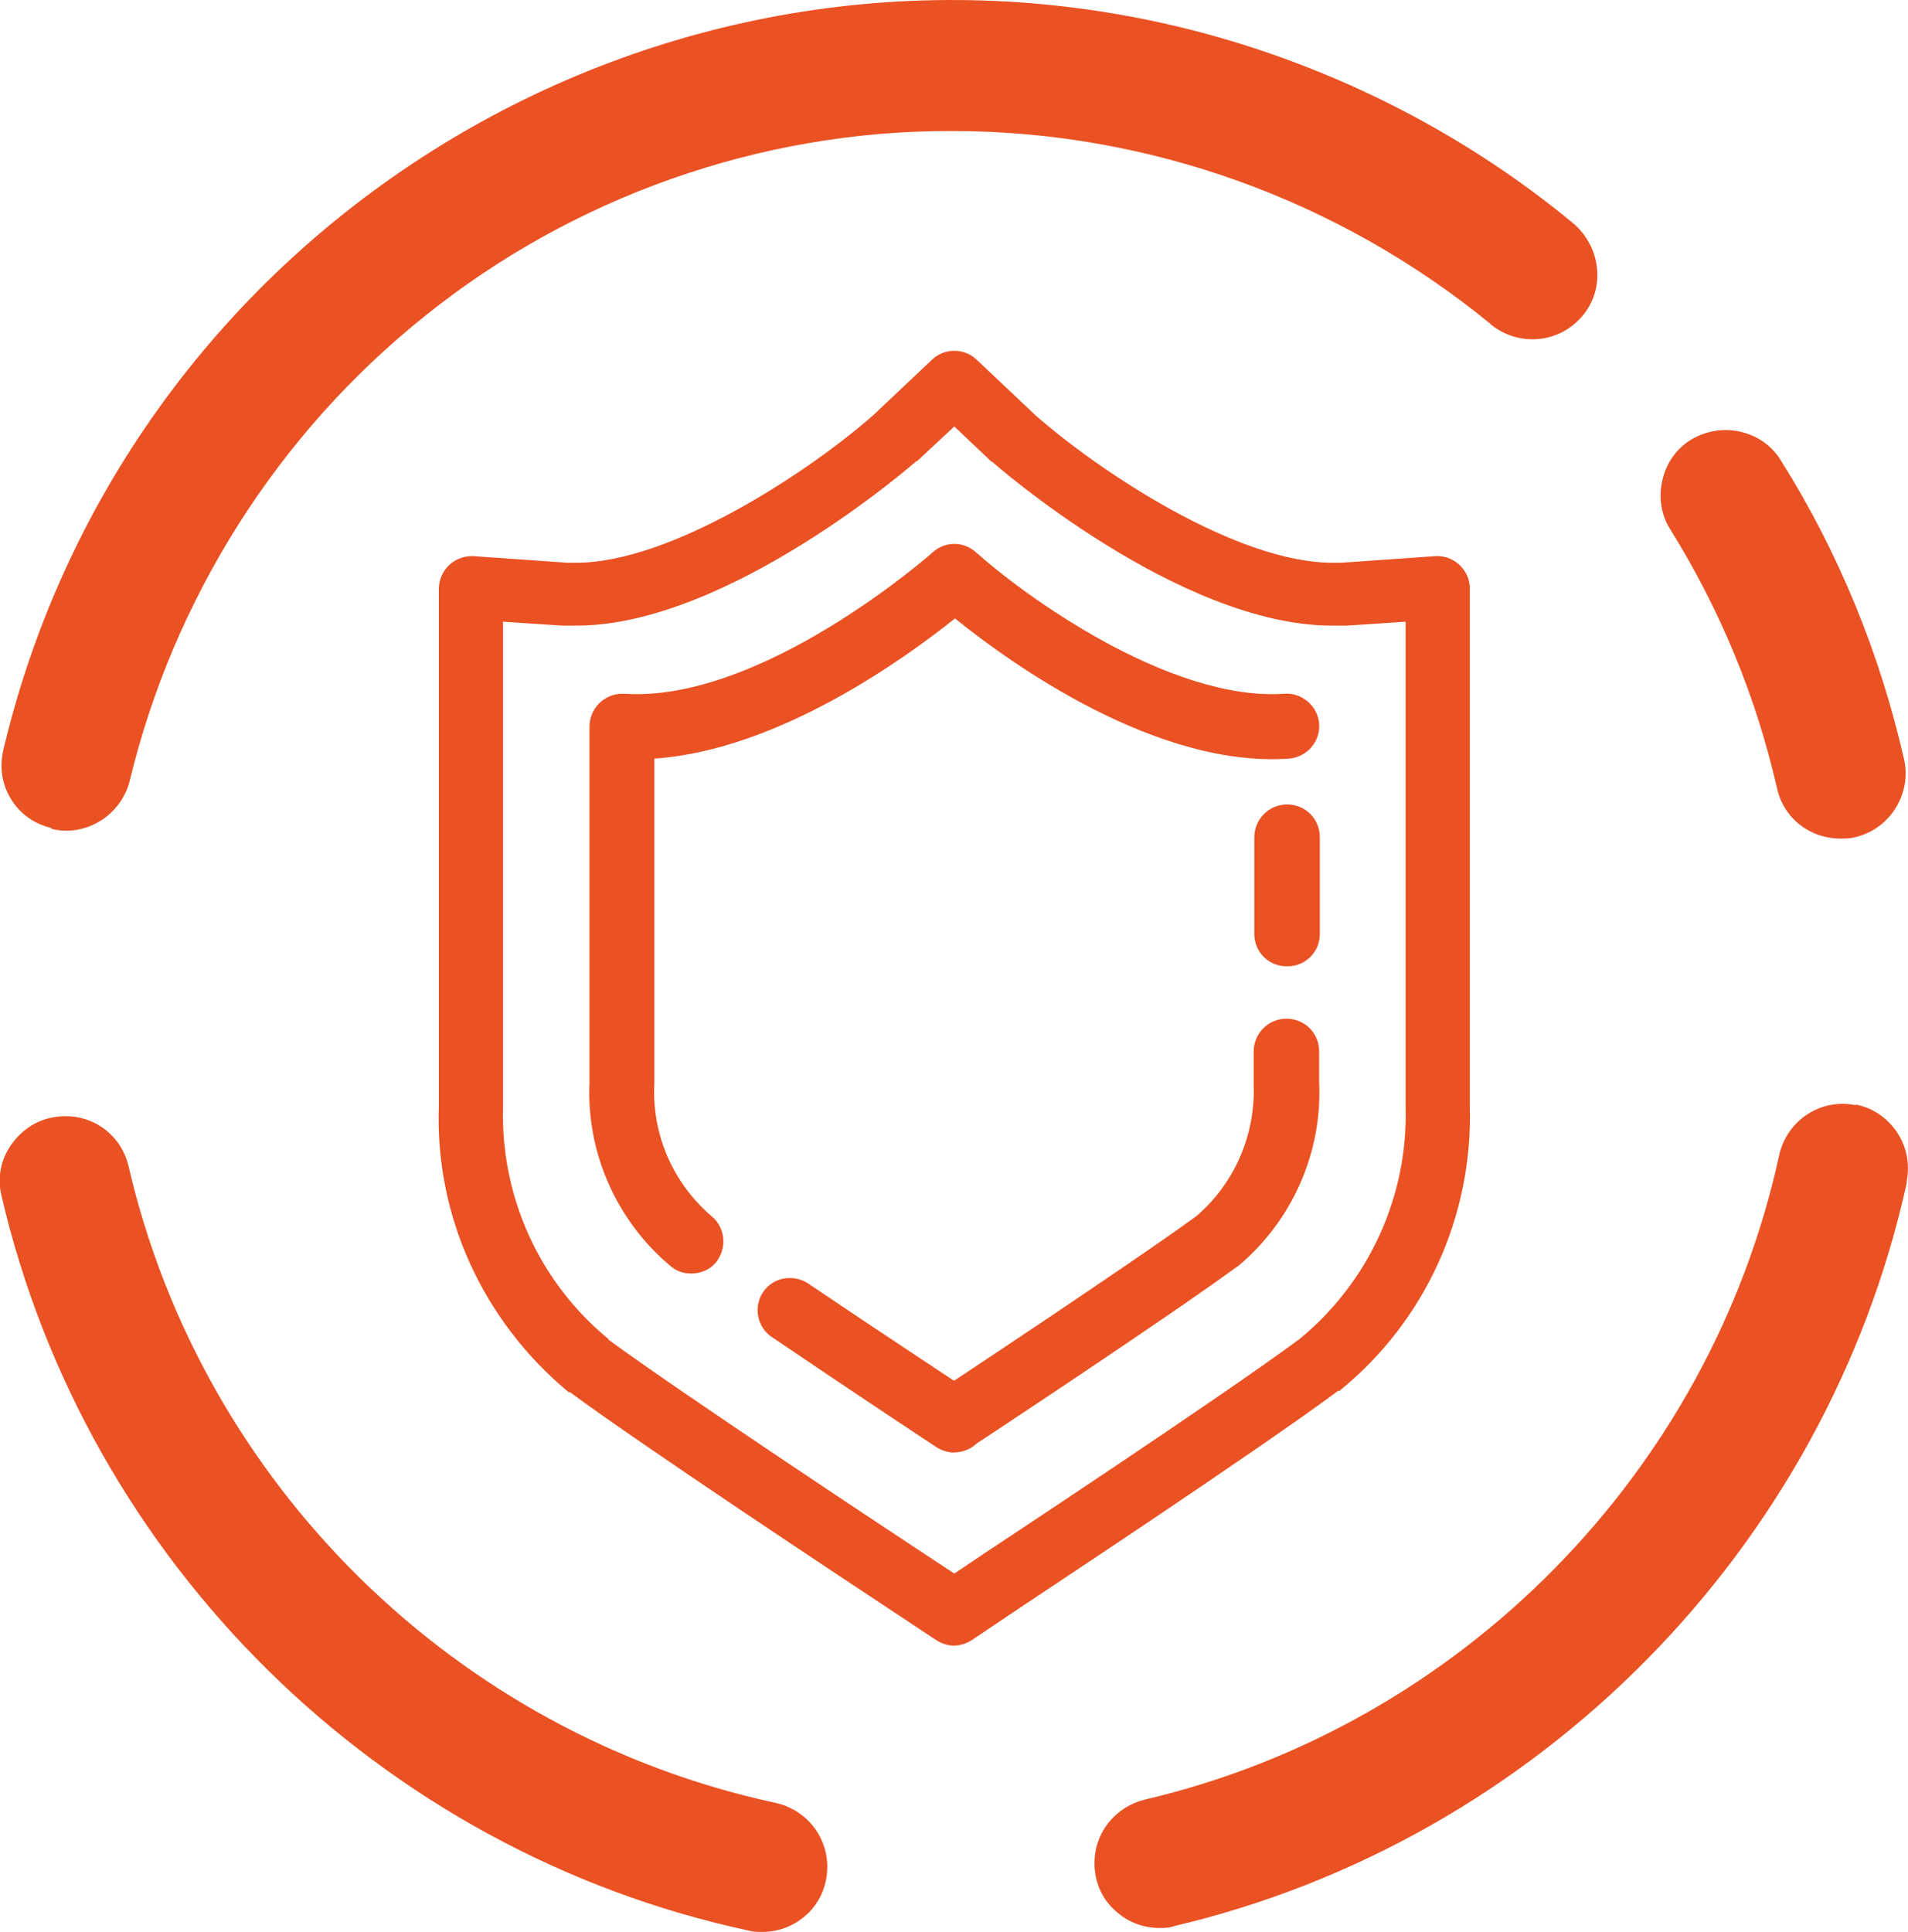
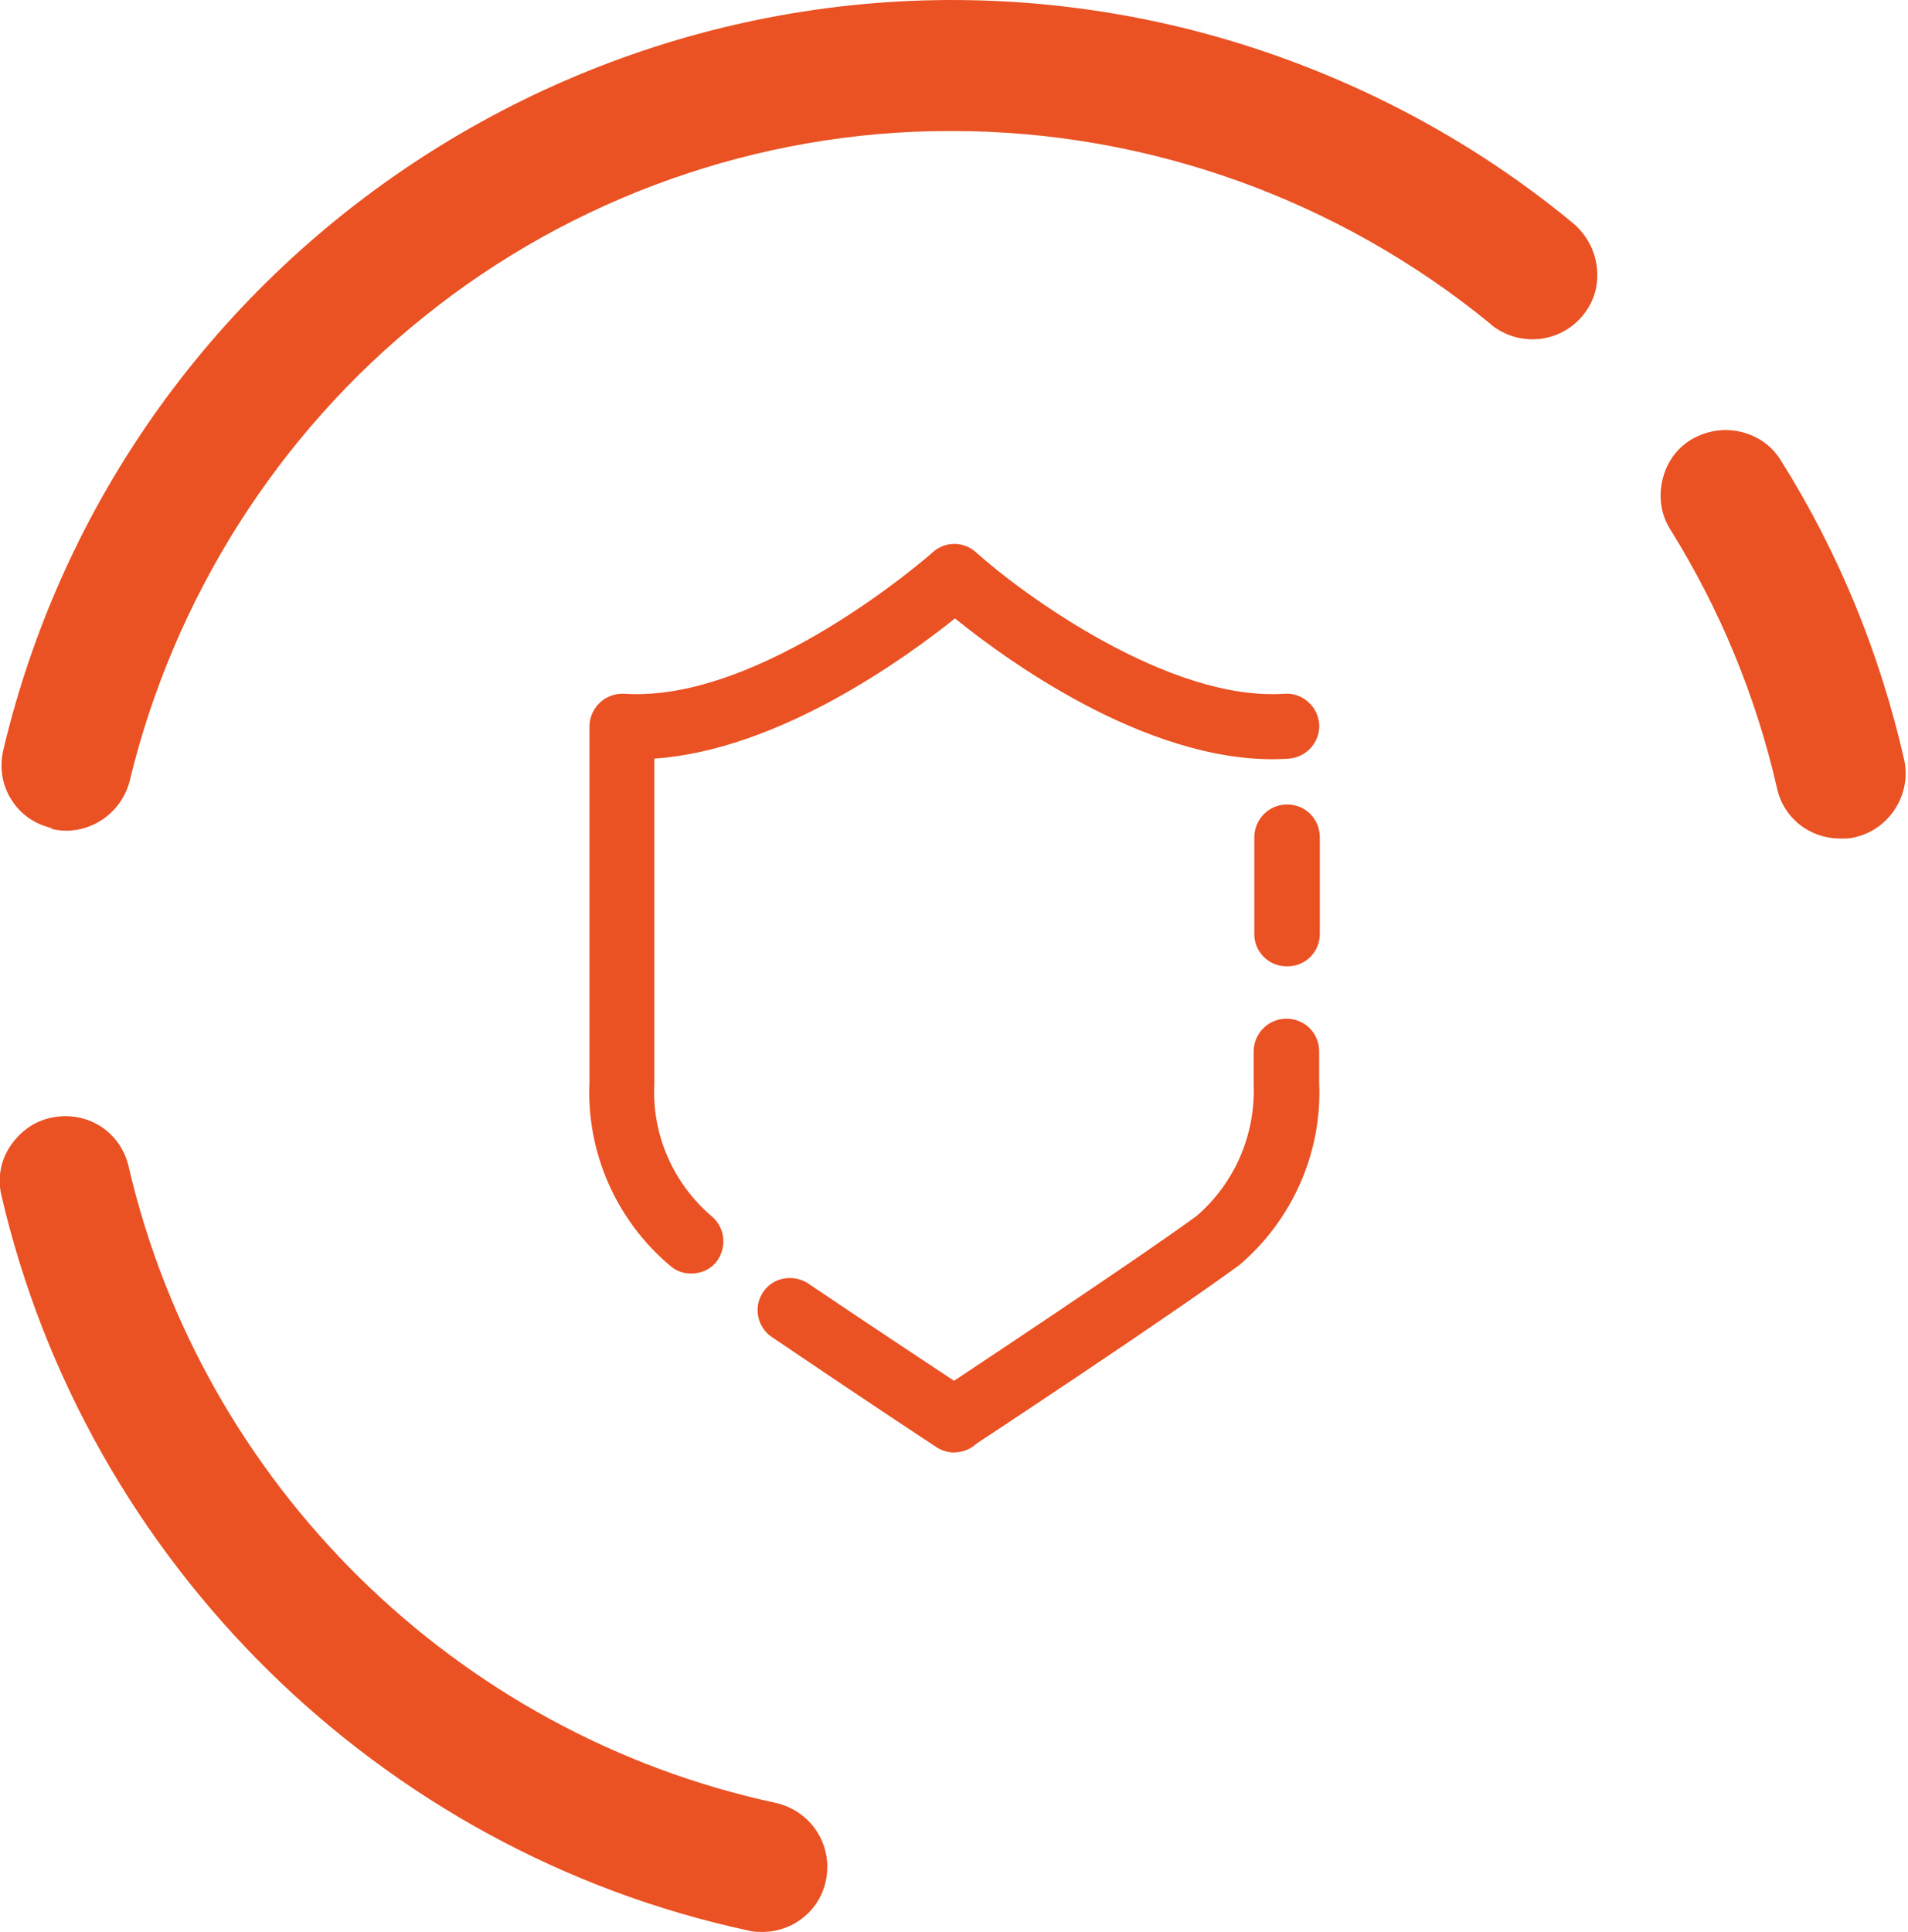
<svg xmlns="http://www.w3.org/2000/svg" id="Layer_2" data-name="Layer 2" viewBox="0 0 29.13 29.49">
  <defs>
    <style>
      .cls-1 {
        fill: #ea5123;
      }
    </style>
  </defs>
  <g id="Laag_1" data-name="Laag 1">
    <g>
      <path class="cls-1" d="M.78,12.65c.08.02.15.03.23.03.46,0,.86-.32.97-.76.67-2.78,2.26-5.3,4.5-7.09,2.26-1.82,5.11-2.83,8.01-2.83h.05c2.99,0,5.9,1.05,8.21,2.94,0,0,.02.02.02.02.43.34,1.05.28,1.4-.15.17-.21.24-.46.21-.73-.03-.26-.16-.5-.36-.67-1.74-1.44-3.82-2.47-6.02-3C10.01-1.5,1.95,3.45.05,11.45c-.06.26-.02.53.12.75.14.23.36.38.62.44Z" />
      <path class="cls-1" d="M.02,18.24c1.3,5.61,5.78,10.02,11.41,11.23.07.02.14.02.21.02h0c.47,0,.88-.33.97-.79.11-.54-.23-1.06-.77-1.18-4.88-1.05-8.76-4.87-9.88-9.73-.13-.52-.63-.84-1.17-.73-.26.05-.48.21-.63.43-.15.22-.2.49-.14.75Z" />
-       <path class="cls-1" d="M28.33,16.87c-.54-.11-1.06.24-1.17.78-1.06,4.83-4.86,8.69-9.68,9.82-.45.11-.77.5-.77.97,0,.27.1.52.29.7.19.19.44.29.7.29.08,0,.15,0,.23-.03,5.56-1.31,9.95-5.76,11.18-11.34,0,0,0-.03,0-.03.05-.26,0-.53-.15-.75-.15-.22-.37-.37-.63-.42ZM29.01,18.02h0,0Z" />
      <path class="cls-1" d="M28.1,12.8h.01c.07,0,.14,0,.21-.02.53-.12.87-.66.75-1.19-.37-1.62-1-3.16-1.88-4.56-.14-.23-.36-.38-.62-.44s-.53-.01-.75.12c-.23.14-.38.36-.44.62-.06.26-.02.53.12.75.76,1.22,1.31,2.55,1.63,3.95.1.46.5.77.97.77Z" />
    </g>
    <path class="cls-1" d="M10.37,22.8h0s0,0,0,0h0Z" />
    <path id="Path_145" data-name="Path 145" class="cls-1" d="M14.57,22.17c-.1,0-.19-.03-.27-.08-.01,0-1.35-.89-2.53-1.69-.22-.16-.27-.47-.11-.69.15-.21.44-.26.66-.13,1.17.79,2.51,1.67,2.52,1.68.23.15.29.46.14.69-.09.14-.25.22-.41.22" />
    <path id="Path_146" data-name="Path 146" class="cls-1" d="M10.55,19.44c-.12,0-.23-.04-.32-.12-.82-.69-1.28-1.73-1.23-2.8v-5.43c0-.27.22-.5.5-.5.01,0,.02,0,.03,0,2.1.14,4.68-2.13,4.71-2.16.19-.17.47-.17.66,0h0c.71.64,2.95,2.28,4.71,2.16.27-.02.51.19.53.46s-.19.51-.46.53c-2.01.14-4.21-1.42-5.1-2.14-.75.6-2.69,2.01-4.59,2.14v4.97c-.04.77.29,1.52.88,2.02.21.18.23.49.06.7-.09.11-.23.17-.38.17" />
    <path id="Path_147" data-name="Path 147" class="cls-1" d="M19.64,14.75c-.27,0-.49-.22-.49-.49v-1.48c0-.27.22-.5.5-.5s.5.22.5.5h0v1.48c0,.27-.22.49-.49.49" />
    <path id="Path_148" data-name="Path 148" class="cls-1" d="M14.57,22.17c-.27,0-.5-.22-.5-.5,0-.17.08-.32.22-.41.03-.02,3.01-1.99,3.98-2.7.58-.5.9-1.24.87-2.01v-.5c0-.27.22-.5.5-.5s.5.22.5.5v.47c.05,1.07-.41,2.11-1.23,2.8l-.03.02c-.98.72-3.91,2.66-4.04,2.74-.08.05-.17.08-.27.08" />
-     <path id="Path_149" data-name="Path 149" class="cls-1" d="M14.57,25.12c-.1,0-.19-.03-.27-.08l-.74-.49c-.62-.41-3.75-2.48-4.86-3.3h-.02c-1.3-1.08-2.04-2.68-1.98-4.36v-7.9c0-.27.22-.5.5-.5.01,0,.02,0,.03,0l1.43.1s.09,0,.14,0c1.44,0,3.54-1.38,4.53-2.25l.9-.85c.19-.18.49-.18.68,0l.9.85c.99.87,3.08,2.25,4.53,2.25.05,0,.09,0,.13,0h.01l1.43-.1c.27-.02.51.19.53.46,0,.01,0,.02,0,.03v7.9c.05,1.68-.68,3.29-1.99,4.35h-.02c-1.22.91-4.83,3.29-4.87,3.32l-.73.49c-.08.05-.18.08-.27.08M9.29,20.45c1.13.83,4.43,3.01,4.81,3.26l.47.31.46-.31s3.61-2.38,4.81-3.27c1.06-.87,1.66-2.18,1.62-3.55v-7.4l-.9.06c-.08,0-.15,0-.22,0-2.34,0-5.16-2.47-5.19-2.5h-.01s-.57-.54-.57-.54l-.57.53h-.01s-2.86,2.51-5.19,2.51c-.07,0-.14,0-.21,0l-.91-.06v7.4c-.04,1.37.55,2.68,1.61,3.55" />
  </g>
</svg>